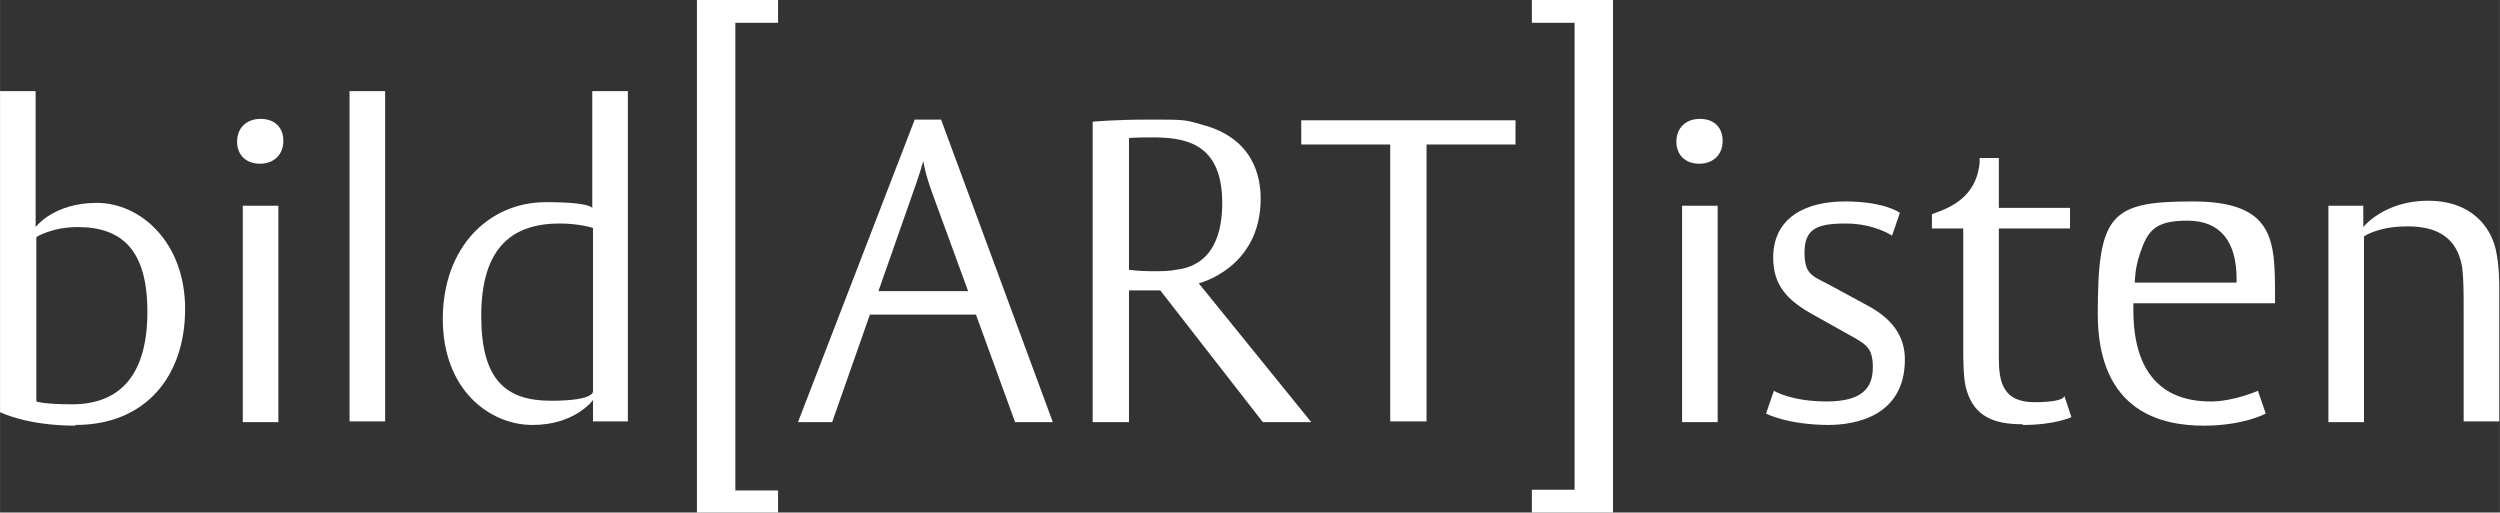
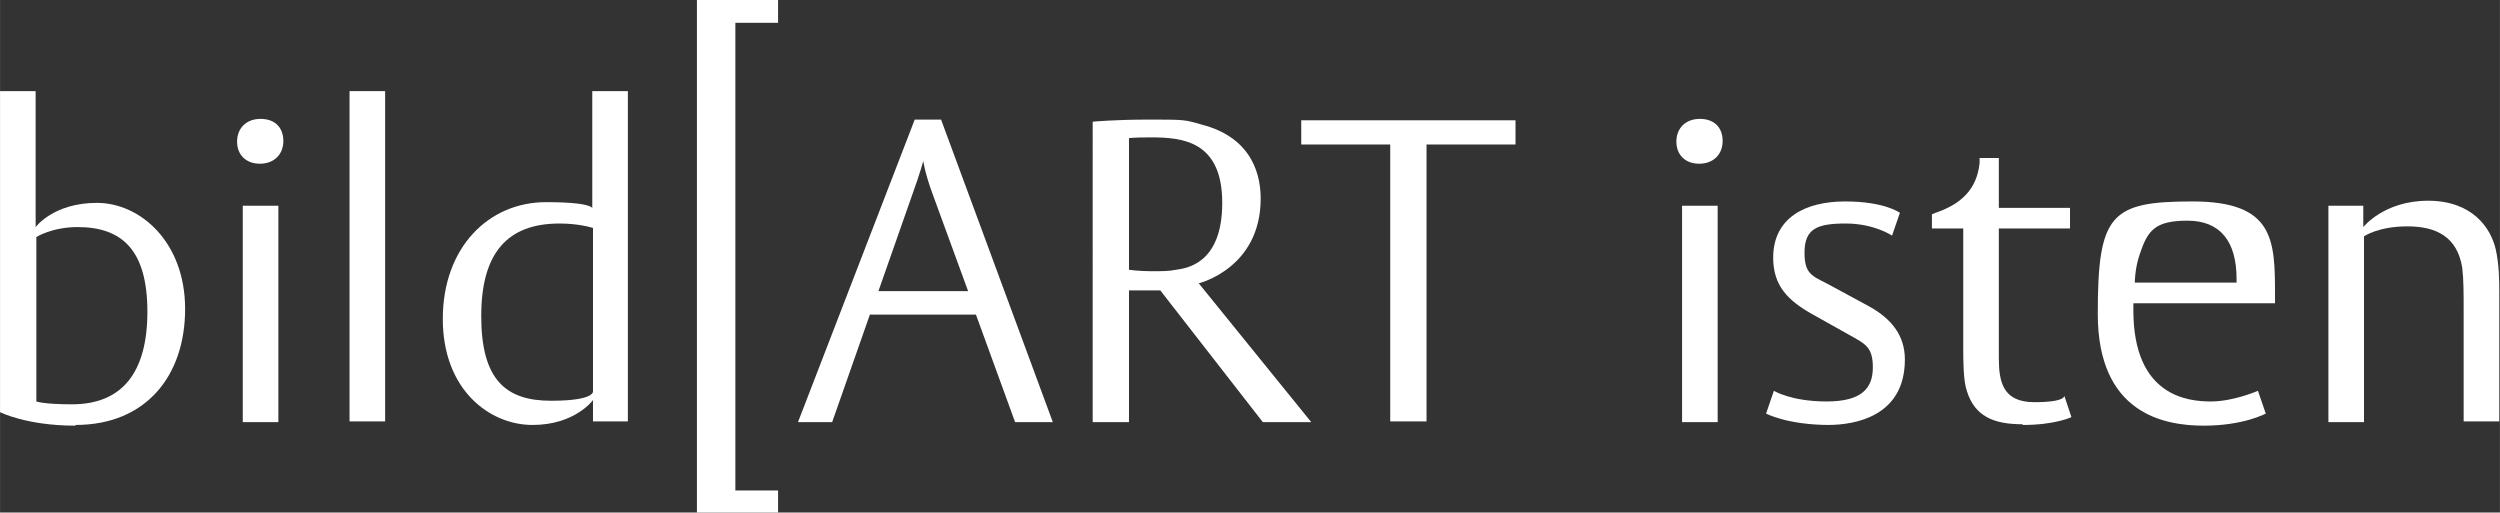
<svg xmlns="http://www.w3.org/2000/svg" id="Ebene_1" data-name="Ebene 1" width="123.9mm" height="25.4mm" version="1.1" viewBox="0 0 351.2 72">
  <rect x="0" y="0" width="351.2" height="72" fill="#333333" stroke="none" />
  <defs>
    <style>
      .cls-1 {
        fill: #fff;
        stroke-width: 0px;
      }
    </style>
  </defs>
  <path class="cls-1" d="M97.9,72V0h11.4v3.2h-6v65.7h6v3.2h-11.4Z" />
-   <path class="cls-1" d="M215.2,72v-3.2h6V3.2h-6V0h11.4v72h-11.4Z" />
  <g>
    <path class="cls-1" d="M142.6,59.3l-5.5-15.1h-14.9l-5.3,15.1h-4.8l16.4-42.5h3.7l15.7,42.5h-5.2ZM131.1,27.5c-1.2-3.2-1.4-4.9-1.4-4.9,0,0-.4,1.6-1.6,4.9l-4.7,13.4h12.6l-4.9-13.4Z" />
    <path class="cls-1" d="M177.4,59.3l-14.4-18.5h-4.4v18.5h-5.1V17.1s2.9-.3,7.9-.3,5,0,7.4.7c7.4,1.9,8.3,7.5,8.3,10.4,0,9.8-8.7,11.9-8.7,11.9l15.8,19.5h-6.7ZM161.7,19.3c-2.4,0-3.1.1-3.1.1v18.5s1.4.2,3.1.2,2.5,0,3.5-.2c1.3-.2,6.5-.7,6.5-9.4s-5.6-9.2-10-9.2Z" />
    <path class="cls-1" d="M200.4,20.3v38.9h-5.1V20.3h-12.5v-3.4h30.1v3.4h-12.5Z" />
  </g>
  <g>
    <path class="cls-1" d="M238.7,23c-1.9,0-3.2-1.2-3.2-3.1s1.3-3.2,3.3-3.2,3.2,1.2,3.2,3.1-1.3,3.2-3.3,3.2ZM236.3,59.3v-30.4h5v30.4h-5Z" />
    <path class="cls-1" d="M257,59.7c-5.9,0-8.9-1.6-8.9-1.6l1.1-3.2s2.4,1.5,7.4,1.5,6.5-1.9,6.5-4.8-1.1-3.3-3.4-4.6l-5-2.8c-3.6-2-5.6-4.1-5.6-8,0-5.6,4.5-7.9,10.1-7.9s7.7,1.6,7.7,1.6l-1.1,3.2s-2.5-1.7-6.5-1.7-5.8.7-5.8,4.1,1.4,3.3,4.2,4.9l4.8,2.6c3.3,1.8,5.1,4.2,5.1,7.5,0,8-7,9.2-10.8,9.2Z" />
    <path class="cls-1" d="M284.1,59.6c-4,0-6.7-1.1-7.8-4.7-.5-1.4-.5-4.4-.5-6.2v-16.6h-4.4v-2l.5-.2c3.5-1.2,5.8-3.2,6.2-7v-.7h2.7v7h10v2.9h-10v18.2c0,3.4.6,6.2,5,6.2s4.2-.9,4.2-.9l1,3s-2.3,1.1-6.8,1.1Z" />
    <path class="cls-1" d="M299.7,42.6v1c0,12.1,7.7,12.8,10.9,12.8s6.6-1.5,6.6-1.5l1.1,3.2s-3.1,1.7-8.7,1.7-14.9-1.7-14.9-15.7,1.8-15.8,13.3-15.8,11.6,5.4,11.6,13.2v1.1h-19.9ZM314.2,39.2c0-5.3-2.3-8.2-6.9-8.2s-5.6,1.4-6.7,4.7c-.7,2-.7,4-.7,4h14.3v-.5Z" />
    <path class="cls-1" d="M346.1,59.3v-15.6c0-2.5,0-4.4-.2-6.1-.7-4.3-3.6-5.8-7.7-5.8s-6.1,1.4-6.1,1.4v26.1h-5v-30.4h4.9v3s2.9-3.7,9.1-3.7,8.8,3.8,9.5,6.8c.5,2.2.5,4.6.5,6v18.2h-5Z" />
  </g>
  <g>
    <path class="cls-1" d="M10.6,59.8c-6.9,0-10.6-1.9-10.6-1.9V12.8h5v19.1s2.5-3.4,8.6-3.4,12.4,5.5,12.4,14.9-5.5,16.3-15.4,16.3ZM10.9,31.9c-3.6,0-5.8,1.4-5.8,1.4v23.1s1,.4,5,.4c7,0,10.6-4.4,10.6-13s-3.5-11.9-9.8-11.9Z" />
    <path class="cls-1" d="M36.5,23c-1.9,0-3.2-1.2-3.2-3.1s1.3-3.2,3.3-3.2,3.2,1.2,3.2,3.1-1.3,3.2-3.3,3.2ZM34.1,59.3v-30.4h5v30.4h-5Z" />
    <path class="cls-1" d="M49.1,59.3V12.8h5v46.4h-5Z" />
    <path class="cls-1" d="M83.3,59.3v-3.1s-2.5,3.5-8.5,3.5-12.6-4.9-12.6-14.9,6.4-16.4,14.5-16.4,6.5,1.3,6.5,1.3V12.8h5v46.4h-4.9ZM83.2,32s-1.8-.6-4.6-.6c-7.3,0-11,4.1-11,13s3.4,11.9,9.8,11.9,5.9-1.4,5.9-1.4v-22.9Z" />
  </g>
</svg>